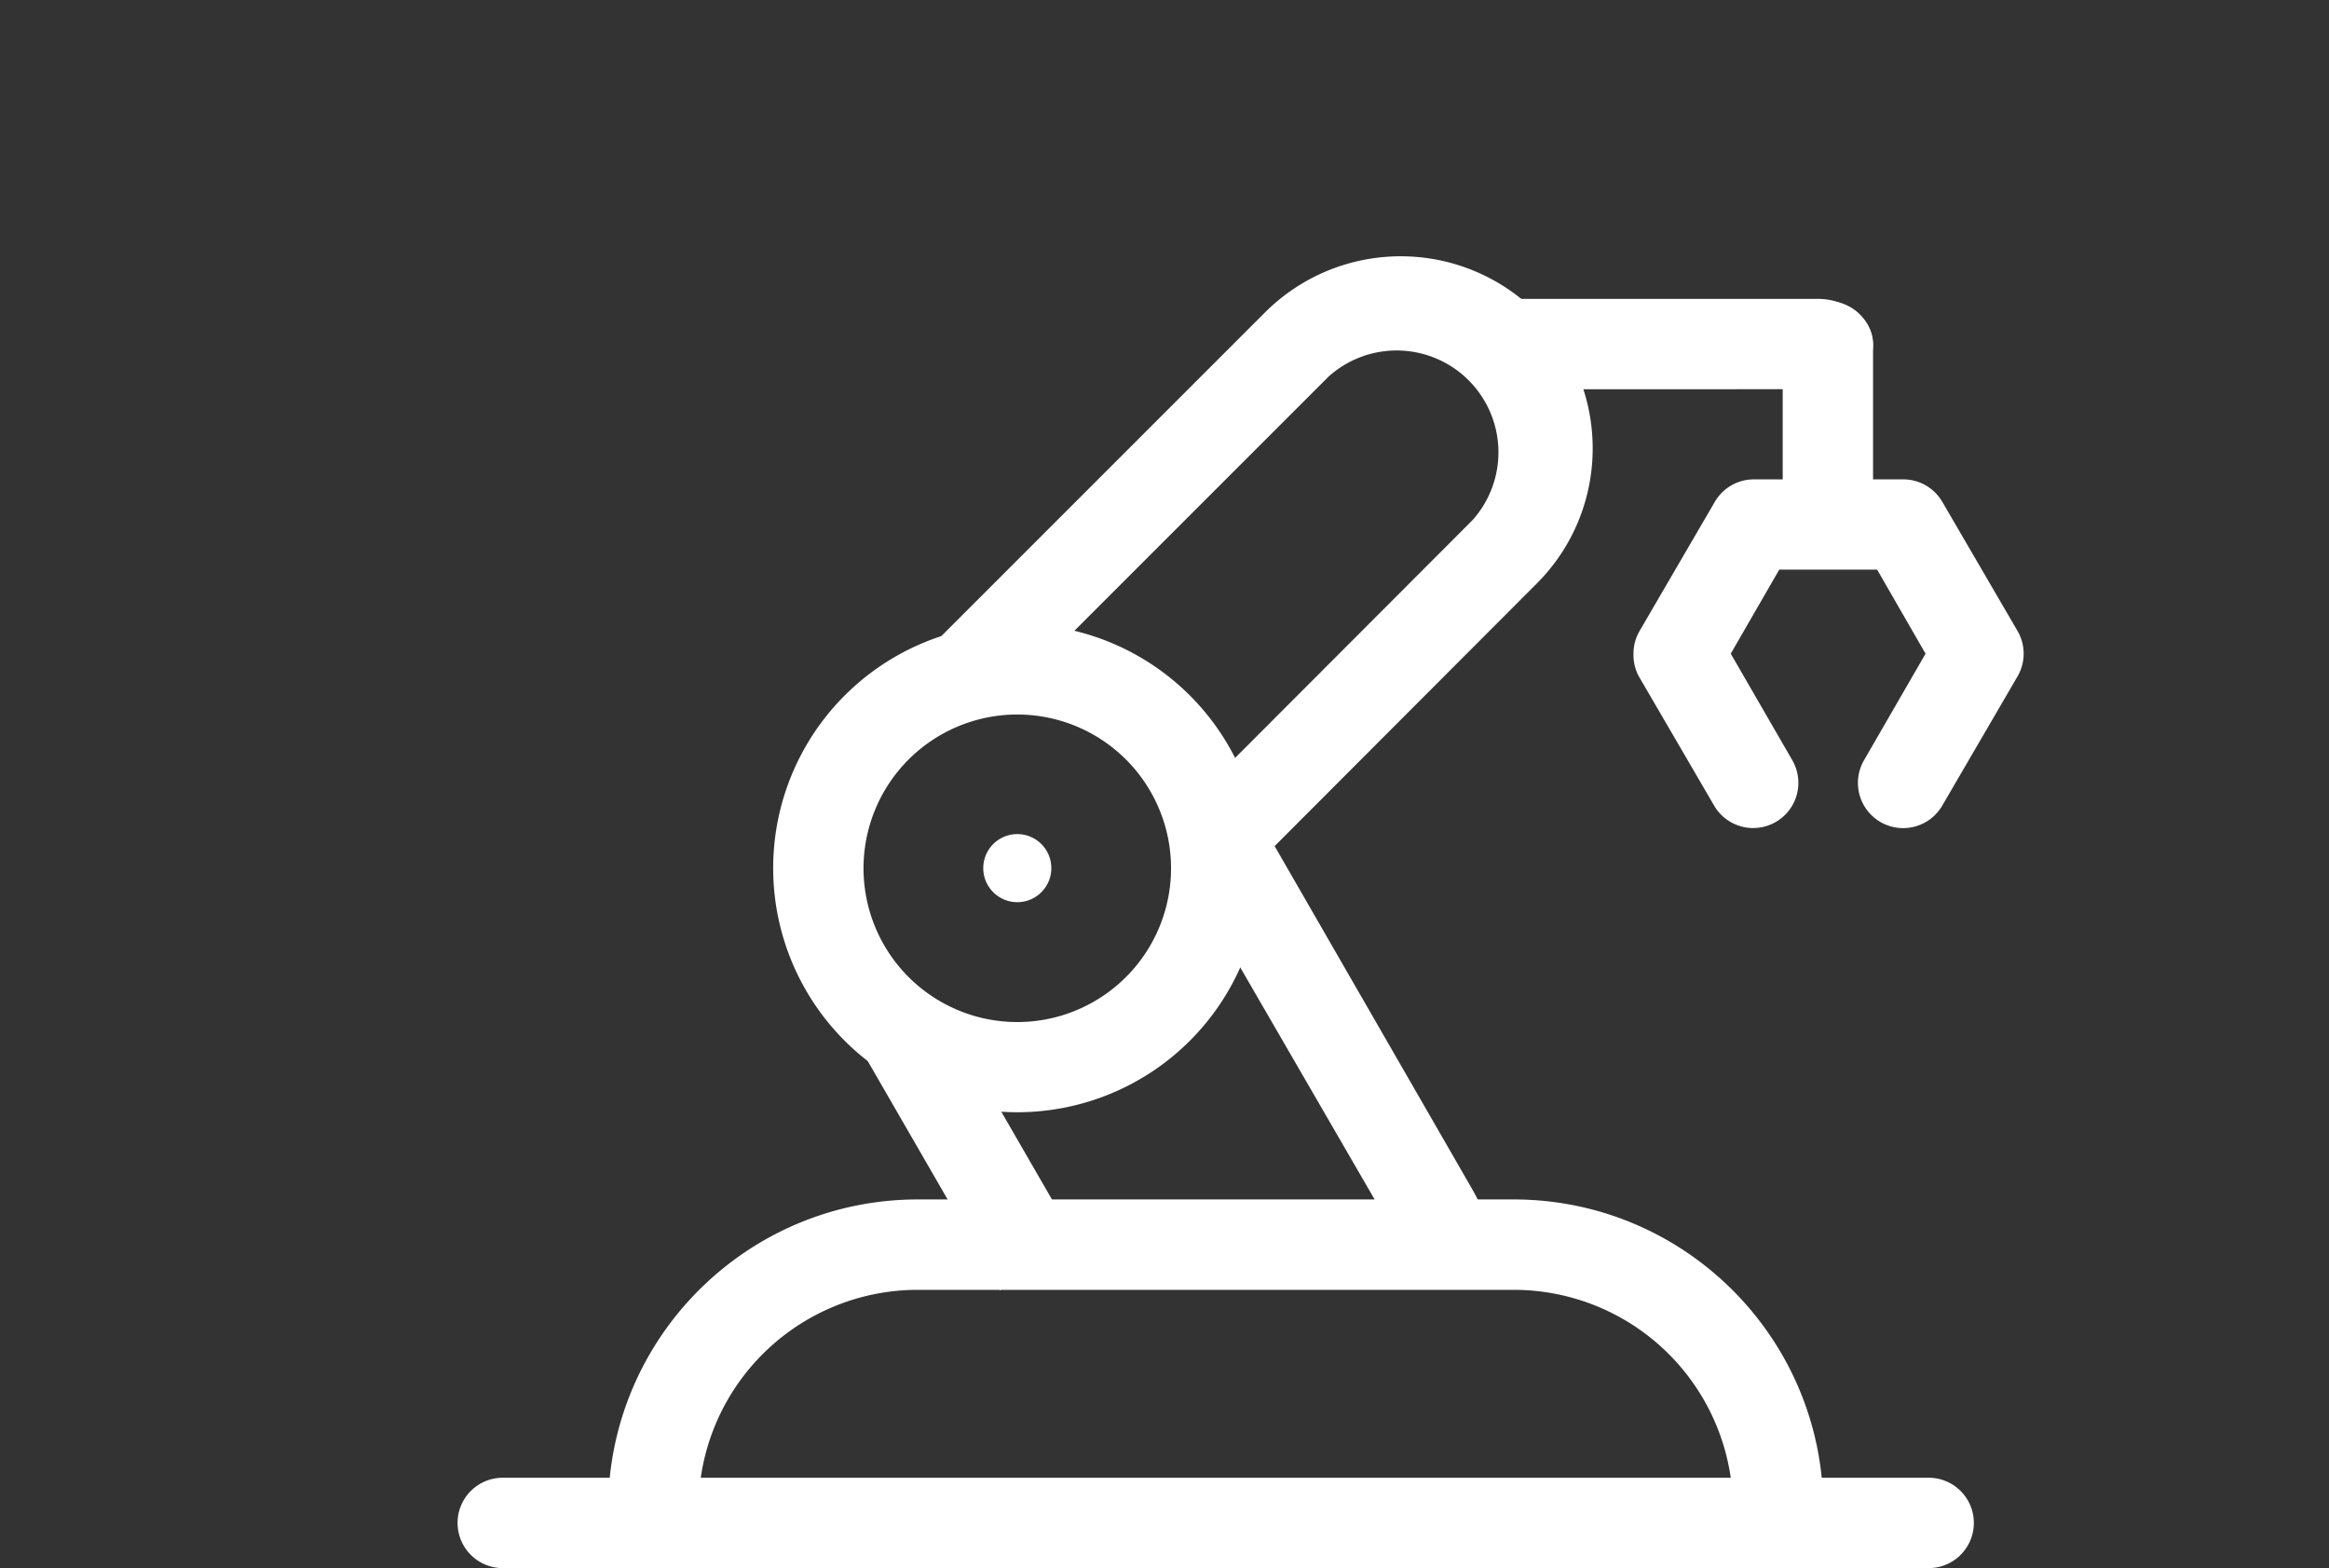
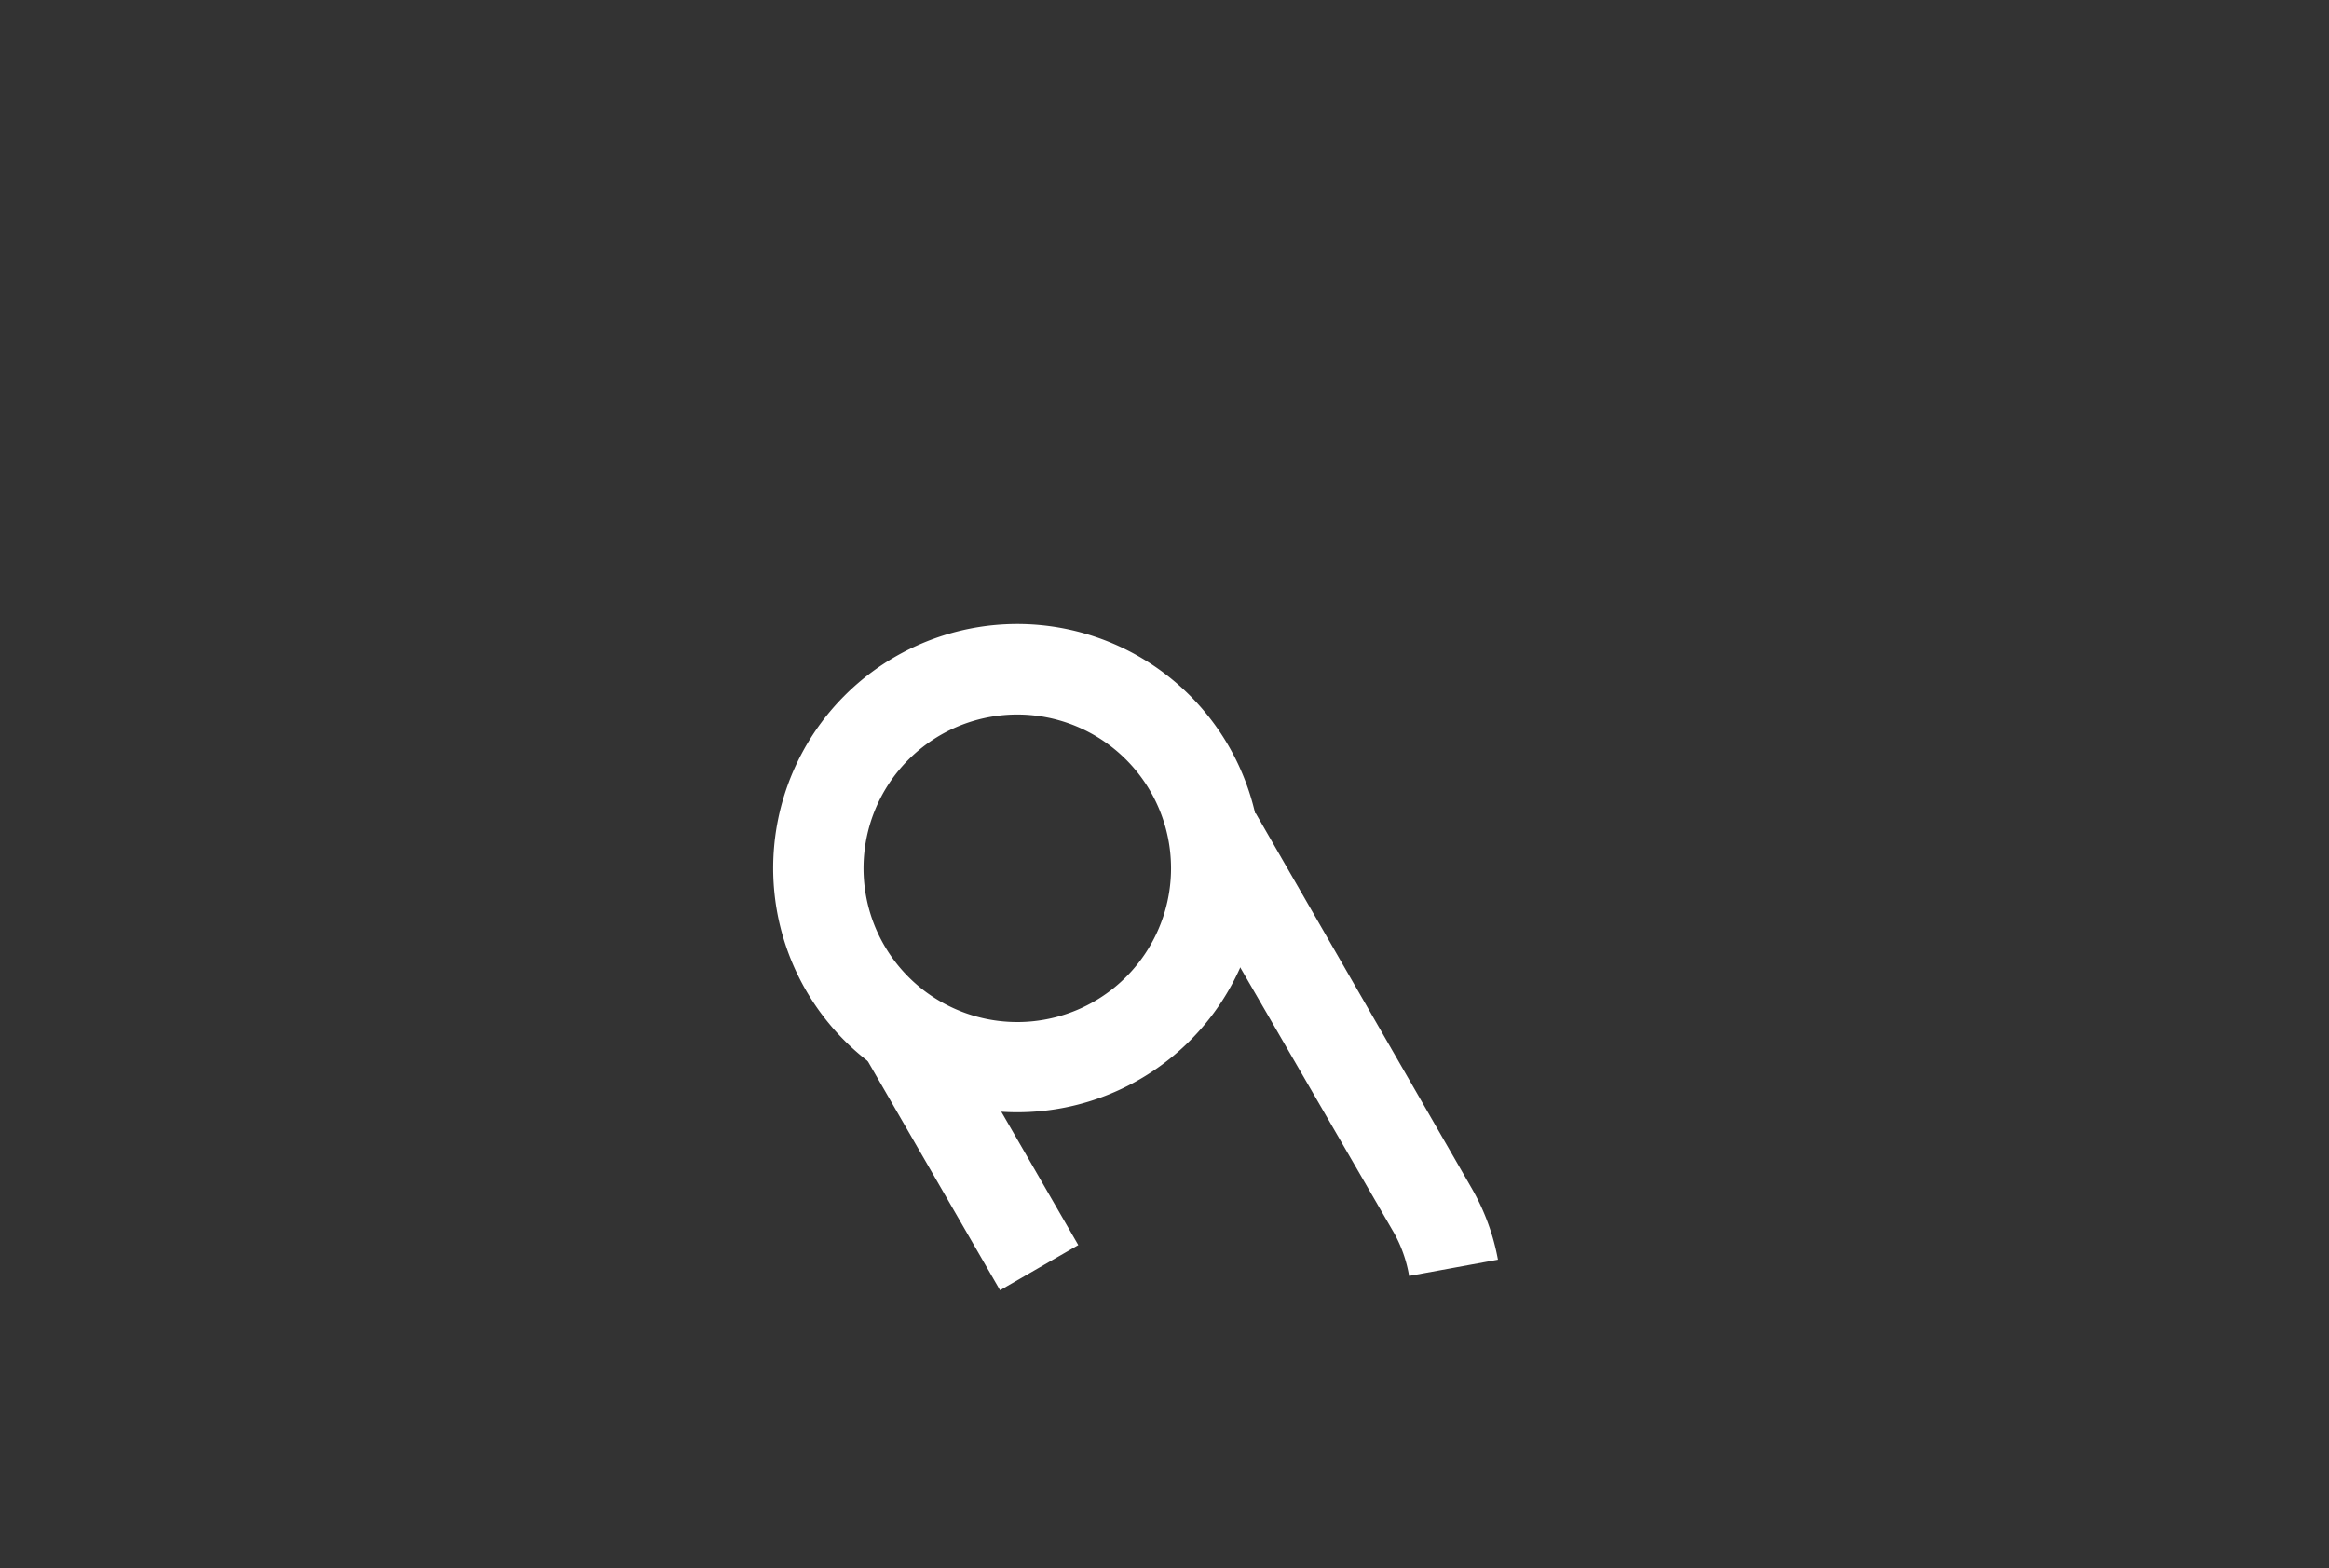
<svg xmlns="http://www.w3.org/2000/svg" t="1748227555981" class="icon" viewBox="0 0 1521 1024" version="1.1" p-id="9036" width="380.25" height="256">
  <rect x="0" y="0" width="1521" height="1024" fill="#333333" stroke="none" />
  <path d="M664.356 726.318a159.416 159.416 0 1 1 159.416-159.415 159.416 159.416 0 0 1-159.416 159.415z m0-259.723A100.413 100.413 0 1 0 764.77 566.903a100.413 100.413 0 0 0-100.413-100.308z m0 0" p-id="9037" fill="#ffffff" />
  <path d="M566.067 691.822l51.106-29.506 87.024 150.744-51.095 29.496z m354.185 141.394a87.558 87.558 0 0 0-9.822-28.021L768.702 560.512l51.336-29.496L960.96 775.688a146.435 146.435 0 0 1 17.31 46.911z m0 0" p-id="9038" fill="#ffffff" />
-   <path d="M810.206 574.779l-41.703-41.703 193.242-193.503a66.482 66.482 0 0 0-2.709-91.303 66.471 66.471 0 0 0-91.302-2.416l-211.431 211.4-41.703-41.713 211.431-211.42a125.411 125.411 0 0 1 136.614-27.259 125.4 125.4 0 0 1 77.485 115.768 124.47 124.47 0 0 1-36.609 88.51z m380.585 410.478h-59.014a143.193 143.193 0 0 0-142.983-142.962h-389.1a143.182 143.182 0 0 0-143.526 142.962h-59.003c0.167-111.688 90.8-202.111 202.488-201.996h389.1c111.489 0.157 201.87 90.497 201.996 201.996z m0 0" p-id="9039" fill="#ffffff" />
-   <path d="M1260.117 1024H328.33a29.507 29.507 0 0 1-29.507-29.507 29.507 29.507 0 0 1 29.507-29.496h931.787a29.507 29.507 0 0 1 0 59.003z m-73.07-769.83H989.358c-19.664 0-36.19-13.18-36.19-29.507s16.222-29.496 36.19-29.496h197.687c19.675 0 36.19 13.179 36.19 29.496s-16.222 29.507-36.19 29.507z m0 0" p-id="9040" fill="#ffffff" />
-   <path d="M1164.234 327.837V226.148a29.475 29.475 0 0 1 14.748-25.542 29.507 29.507 0 0 1 29.506 0 29.496 29.496 0 0 1 14.749 25.542v101.689a29.517 29.517 0 0 1-14.749 25.553 29.549 29.549 0 0 1-29.506 0 29.496 29.496 0 0 1-14.748-25.553z m0 0" p-id="9041" fill="#ffffff" />
-   <path d="M1066.781 426.869a29.475 29.475 0 0 1 3.933-14.759l49.16-84.367a29.496 29.496 0 0 1 25.574-14.707h97.463a29.496 29.496 0 0 1 25.564 14.707l49.16 84.367a29.507 29.507 0 0 1 0 29.507l-49.16 84.378a29.53 29.53 0 0 1-51.169-29.496l40.217-69.63-31.63-54.882h-63.919l-31.671 54.882 40.227 69.63a29.517 29.517 0 0 1-51.137 29.496l-49.16-84.378a29.287 29.287 0 0 1-3.441-14.748zM642.14 566.903a22.227 22.227 0 1 0 22.216-22.217 22.216 22.216 0 0 0-22.216 22.217z m0 0" p-id="9042" fill="#ffffff" />
</svg>